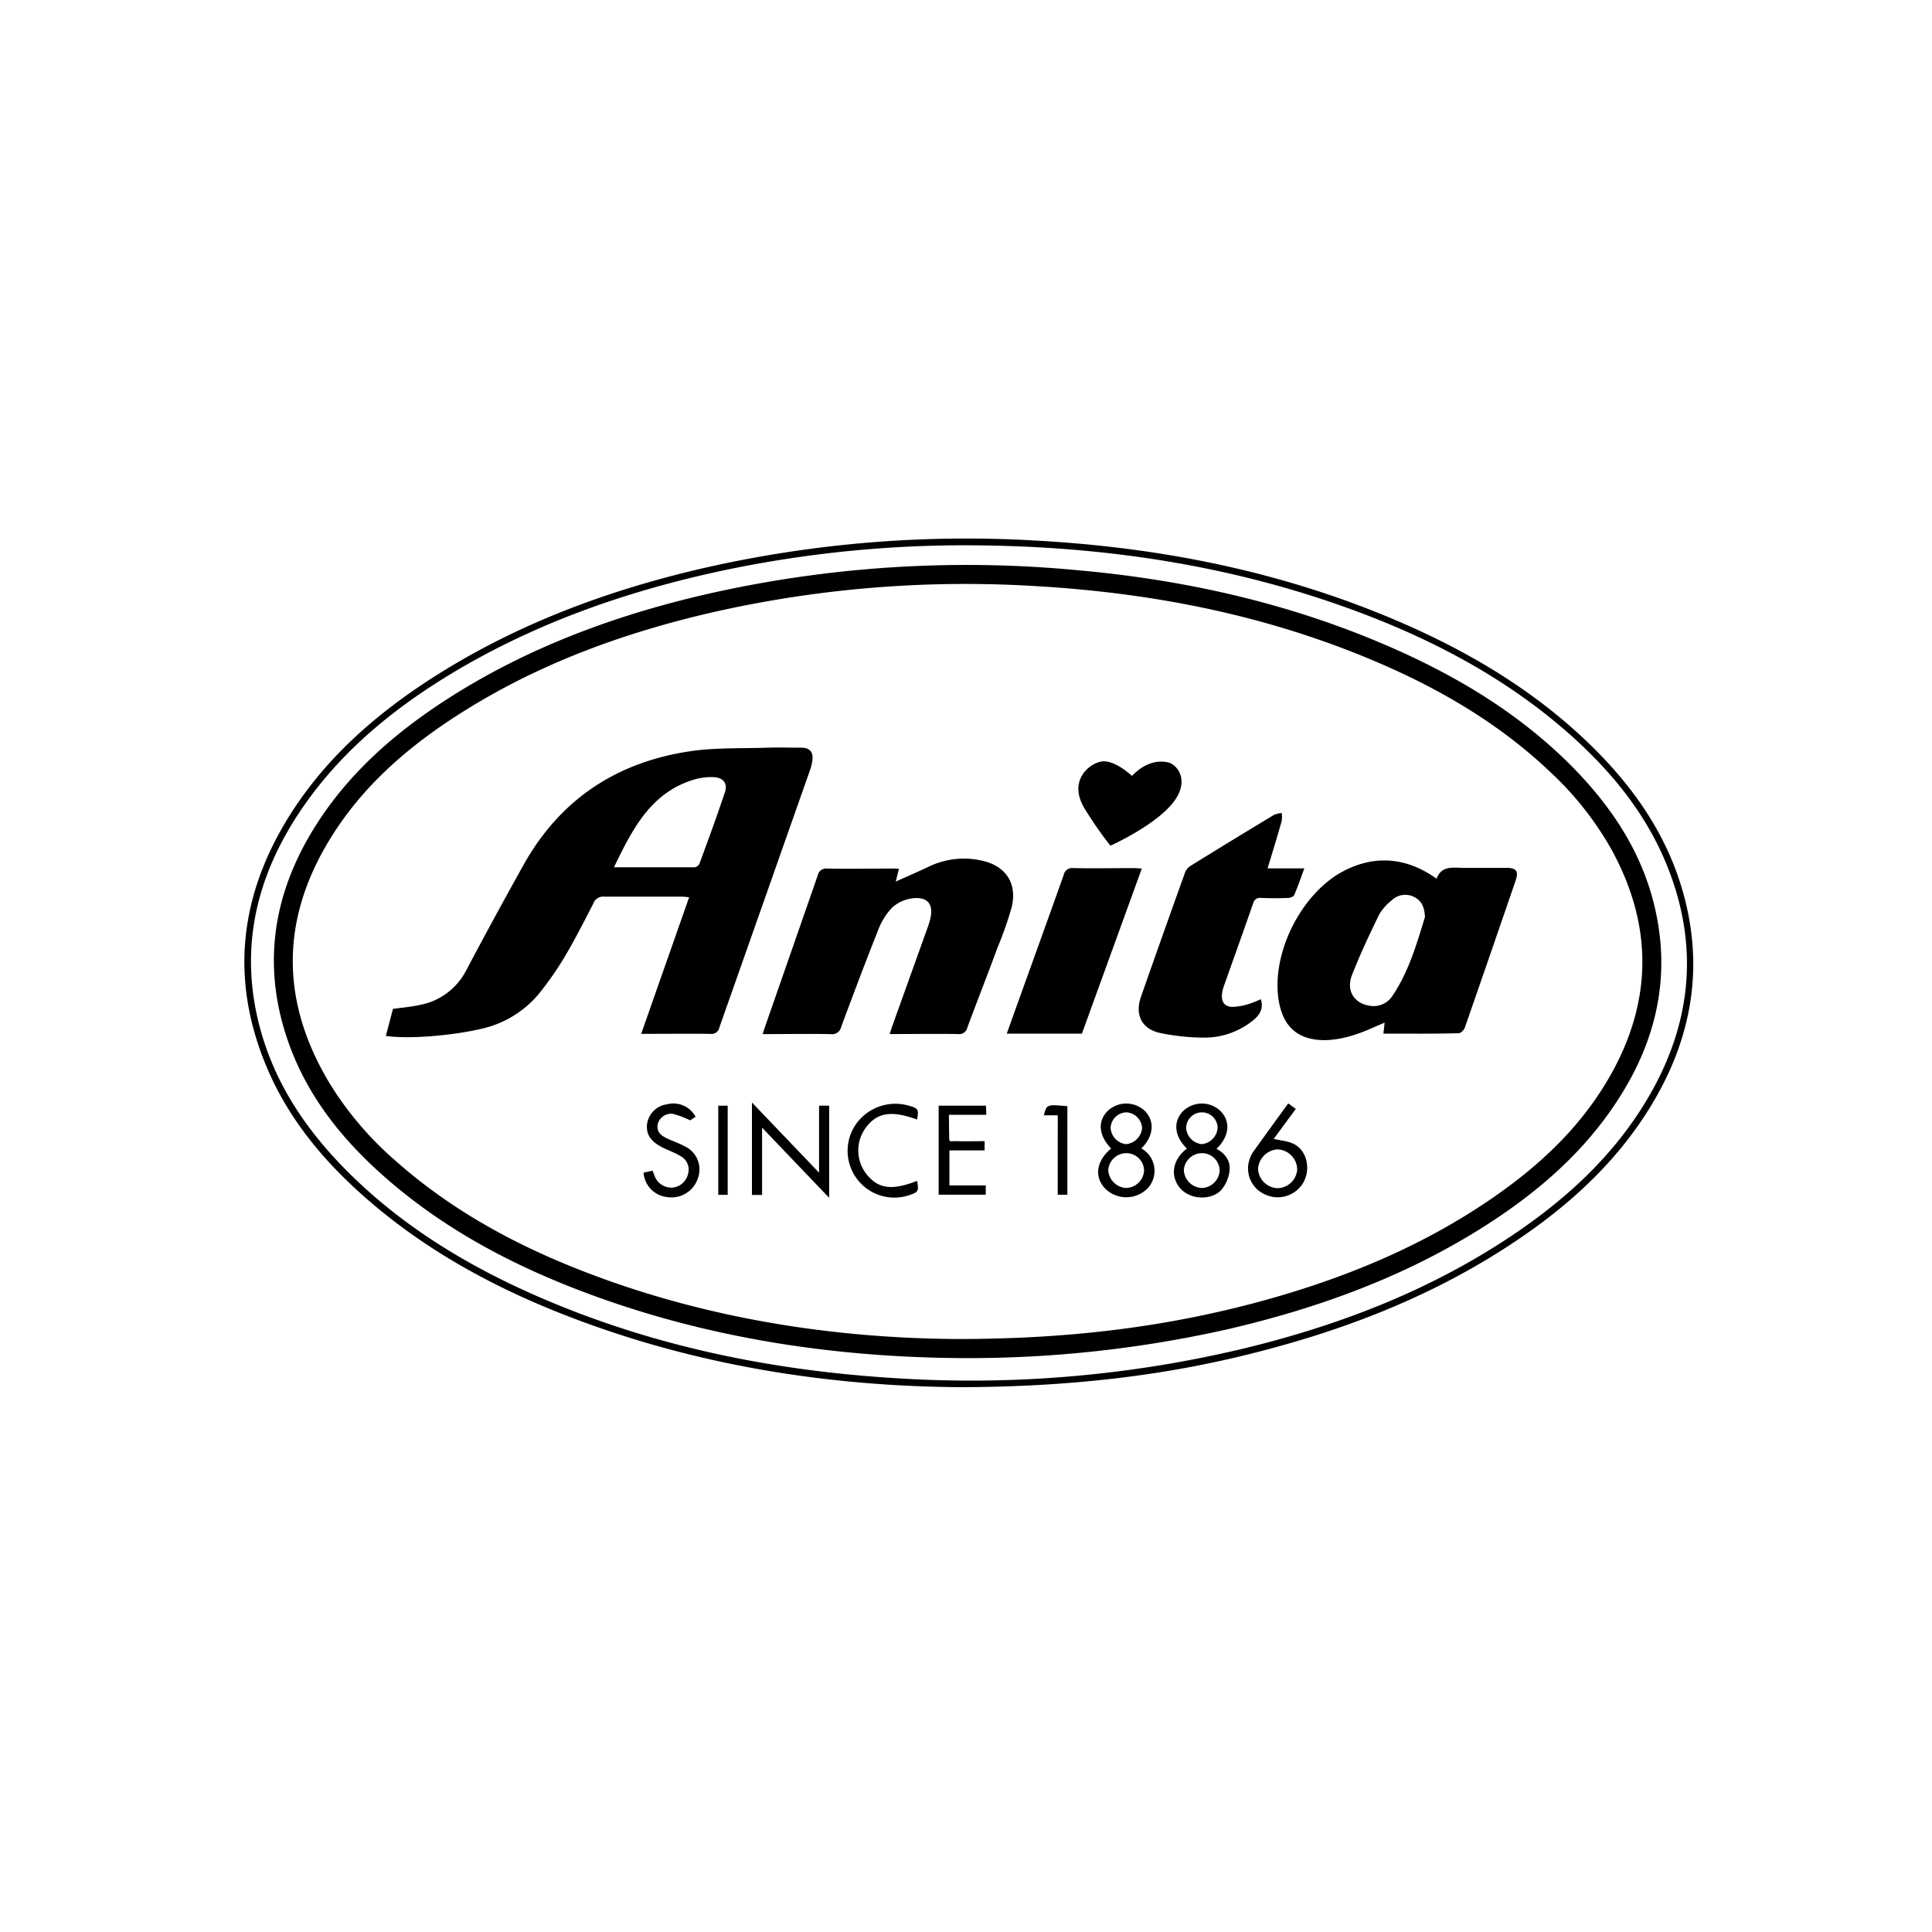
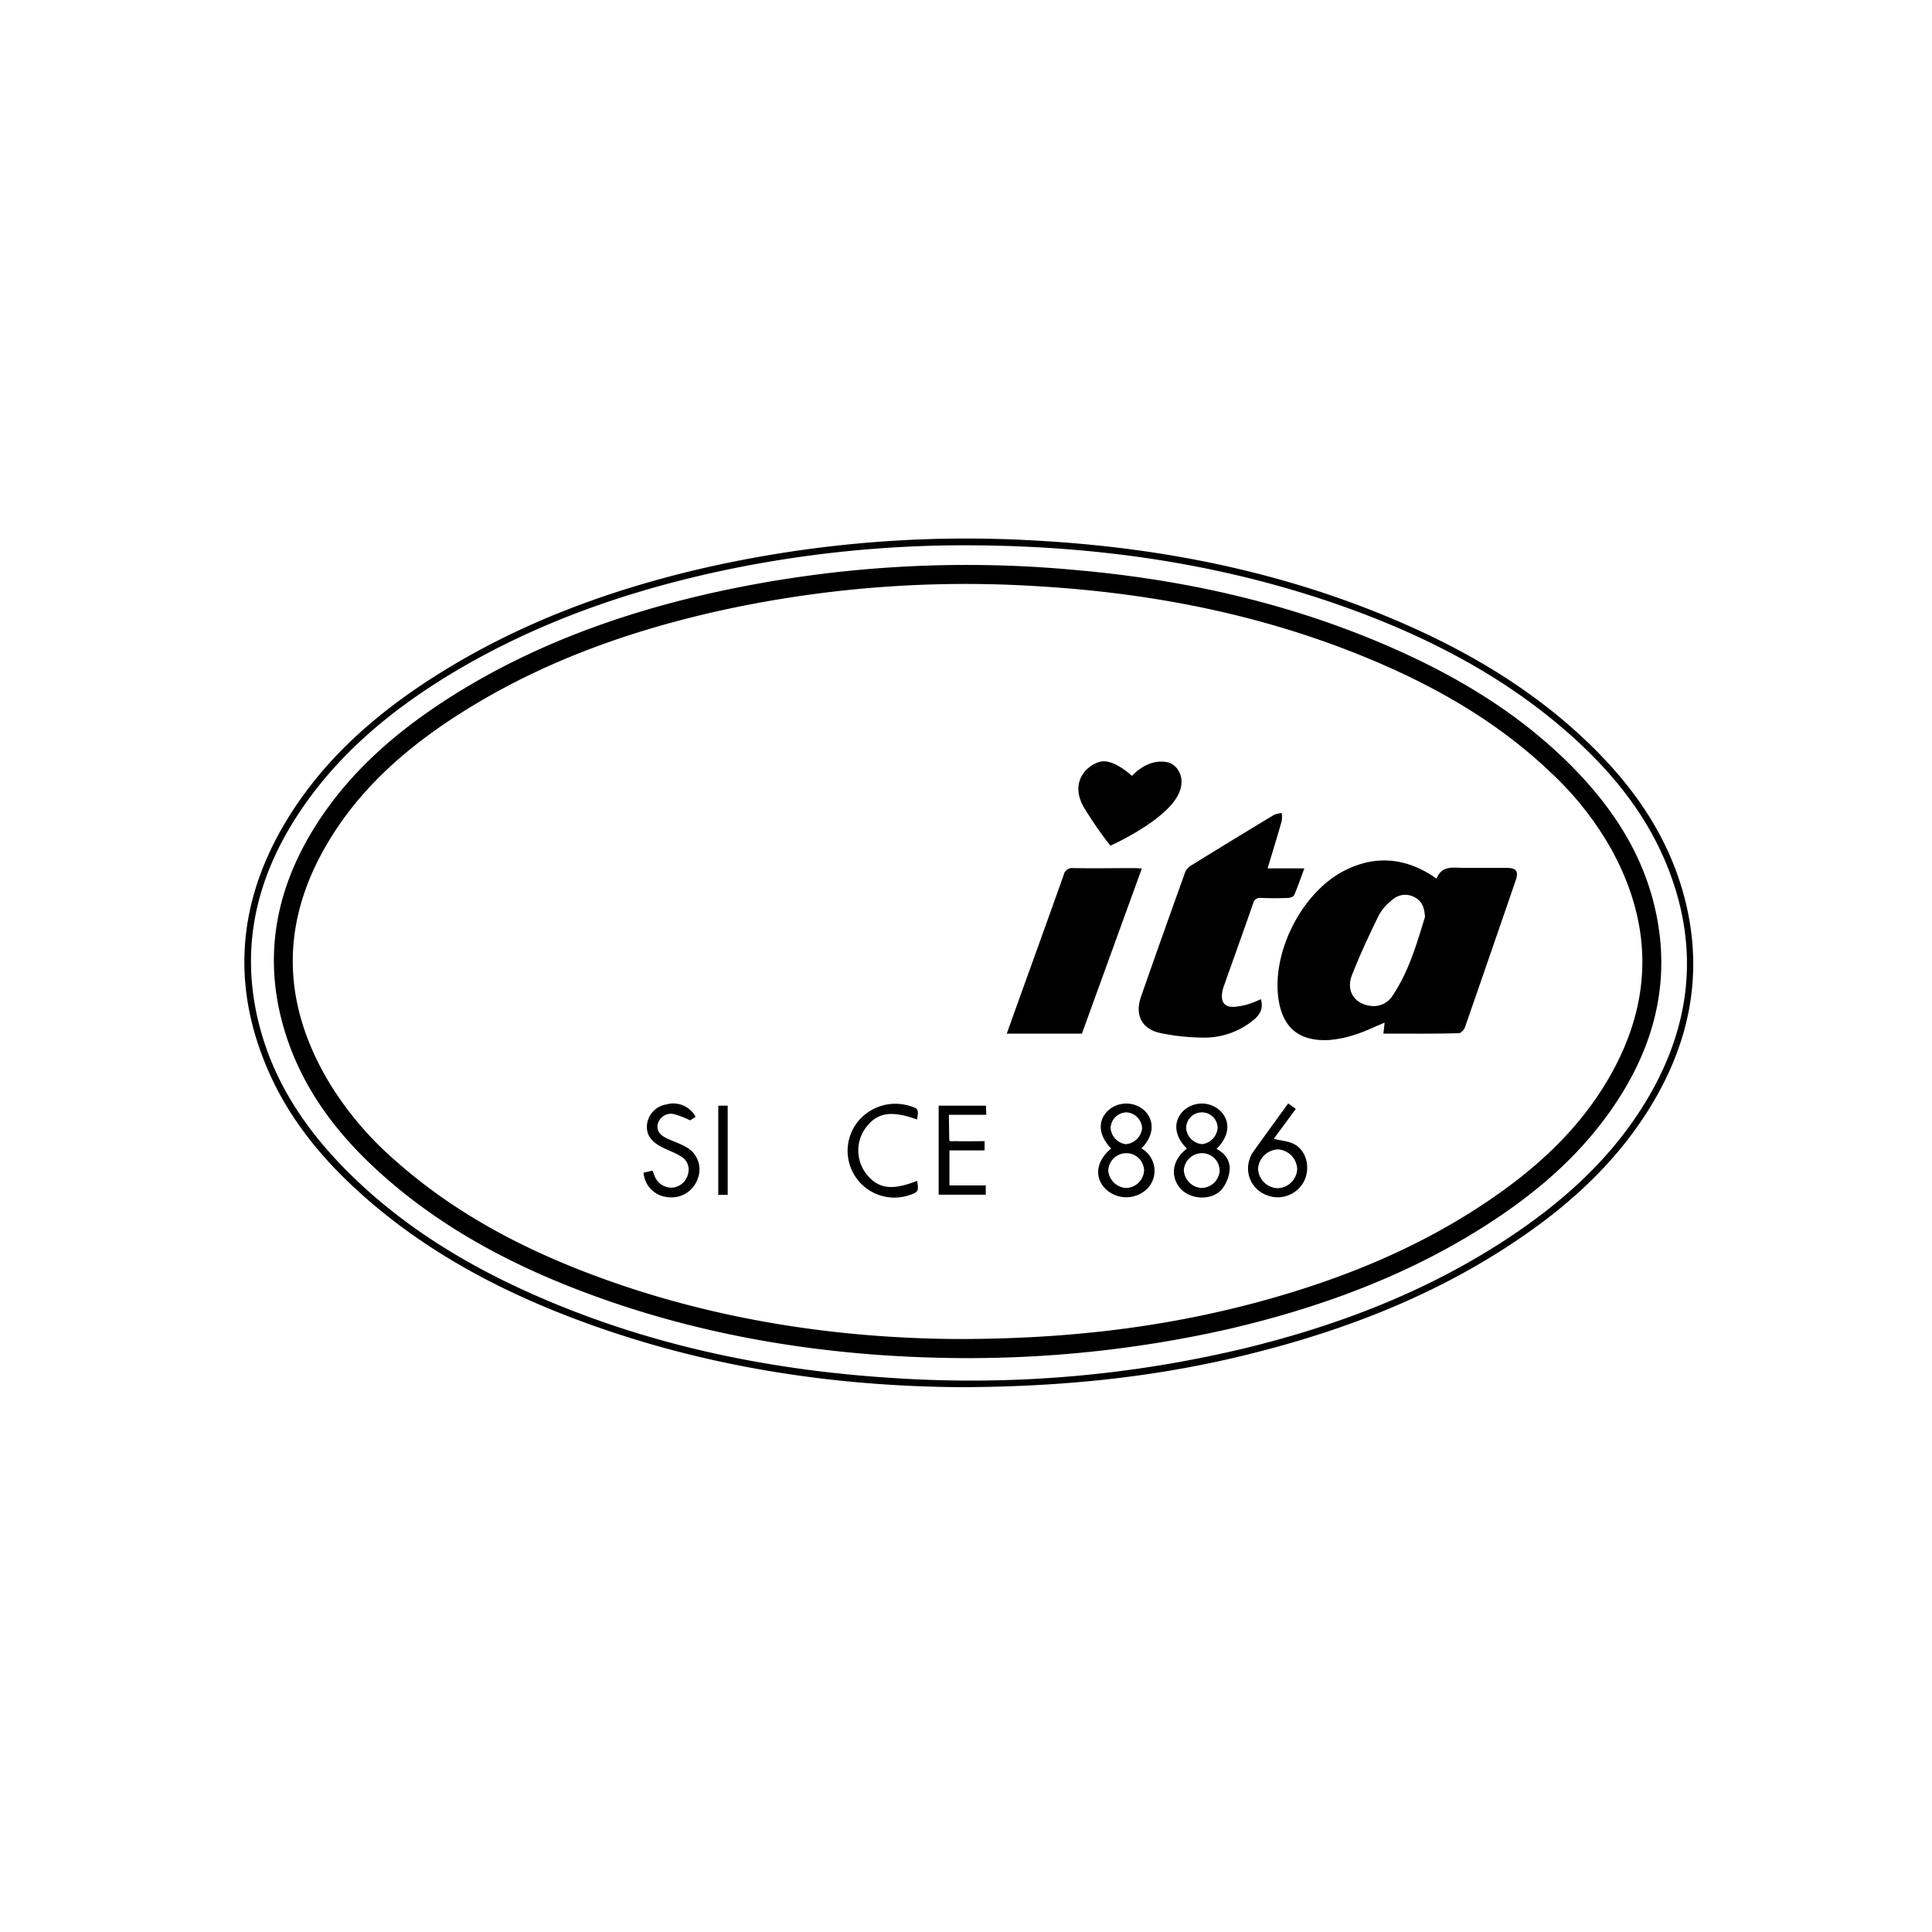
<svg xmlns="http://www.w3.org/2000/svg" viewBox="0 0 400 400">
  <title>TP_LogoMarques</title>
  <path d="M199.07,287.2c-27.1-.16-55-4.38-81.84-14.83-15.43-6-29.81-13.9-42.25-25-8.29-7.39-15.25-15.85-19.64-26.15-7.92-18.57-5.72-36.3,5.07-53.09,7.73-12,18.38-21.06,30.37-28.59,17-10.66,35.56-17.47,55-21.95a244.86,244.86,0,0,1,68.49-5.68c25.79,1.4,50.83,6.33,74.69,16.49,15,6.39,28.88,14.61,40.61,26.11,8.42,8.27,15.09,17.69,18.55,29.1,4.89,16.12,2.3,31.28-6.4,45.5-7.15,11.69-17.07,20.65-28.38,28.16-16.31,10.85-34.27,17.89-53.17,22.7C240.65,285,220.75,287.12,199.07,287.2Zm1.55-174.3a242,242,0,0,0-49.51,4.92c-19.93,4.13-39,10.62-56.58,21-12.59,7.47-23.83,16.53-32.14,28.77-9.73,14.34-13.15,29.88-8.12,46.78,3.26,10.94,9.58,20.05,17.56,28.06,11.6,11.64,25.43,19.93,40.42,26.38,23.43,10.07,48,15,73.39,16.54a242.9,242.9,0,0,0,72.54-6.32c19.15-4.7,37.35-11.7,53.9-22.59,11.29-7.44,21.24-16.3,28.39-27.92,9.49-15.43,11.59-31.7,4.89-48.75-4.17-10.65-11.13-19.37-19.54-27-12.62-11.41-27.28-19.42-43.05-25.49C256.34,117.16,228.83,113,200.62,112.9Z" />
  <path d="M199.12,281.18c-26-.16-52.63-4-78.22-13.67-15-5.65-29-13.08-41.14-23.73-8.57-7.52-15.65-16.2-19.69-27-6-16.12-3.82-31.41,5.26-45.8,7.11-11.28,17-19.74,28.13-26.8,16.33-10.33,34.2-16.88,52.93-21.19a242.69,242.69,0,0,1,76-5c22.29,1.94,43.93,6.7,64.55,15.58,14.34,6.17,27.61,14.06,38.67,25.27,8,8.14,14.22,17.44,16.92,28.71C346,202,343,215.32,335,227.66c-6.86,10.64-16.17,18.78-26.69,25.6-16.55,10.72-34.75,17.42-53.84,21.88A244.2,244.2,0,0,1,199.12,281.18Zm-.85-3.95c22,0,41.72-2.27,61.08-7.36,17-4.49,33.26-10.9,48-20.72,10.22-6.81,19.25-14.89,25.54-25.6,9.28-15.78,9.53-31.77.66-47.83a66.06,66.06,0,0,0-12.5-15.8c-10.39-9.91-22.55-17.08-35.66-22.71-22.44-9.65-46-14.36-70.29-15.82a236.68,236.68,0,0,0-67.39,5.34c-18.06,4.14-35.32,10.36-51.13,20.17-10.7,6.64-20.3,14.57-27.25,25.22-11.2,17.17-11.68,34.67-1,52.31a69.08,69.08,0,0,0,13.6,15.93c11.88,10.53,25.63,17.87,40.39,23.44C147.39,273.29,173.52,277.09,198.27,277.23Z" />
-   <path d="M79.89,214.47l1.47-5.59c2-.28,3.87-.43,5.72-.85a13.58,13.58,0,0,0,9.45-7.14q5.82-11,11.86-21.81c7.52-13.49,19.16-21.21,34.27-23.51,5.32-.81,10.79-.59,16.2-.77,2.33-.08,4.67,0,7,0,1.77,0,2.54.85,2.34,2.62a11,11,0,0,1-.59,2.3q-9.33,26.49-18.67,53a1.65,1.65,0,0,1-1.91,1.33c-4.67-.06-9.34,0-14.28,0,3.32-9.48,6.6-18.79,9.93-28.29-.64-.05-1.09-.12-1.54-.12-5.36,0-10.72,0-16.09,0a2.11,2.11,0,0,0-2.18,1.37c-1.87,3.63-3.72,7.28-5.79,10.8a67.92,67.92,0,0,1-5.12,7.46A21.54,21.54,0,0,1,99.67,213C93.86,214.37,84.68,215.2,79.89,214.47Zm47.22-34.91c5.9,0,11.3,0,16.7,0a1.38,1.38,0,0,0,1-.72c1.81-4.93,3.63-9.86,5.28-14.84.61-1.82-.36-3-2.31-3.1a12.68,12.68,0,0,0-3.93.46C134.8,164,131,171.54,127.11,179.56Z" />
  <path d="M286.42,214c.09-.82.16-1.44.25-2.27-2.13.88-4,1.81-6,2.44a22.76,22.76,0,0,1-5.56,1.16c-6.3.31-9.74-2.71-10.48-9-1.15-9.68,5.13-21.78,13.84-26.14,6.12-3.07,12.2-2.65,18,1.08.26.16.51.35.95.65,1.1-2.83,3.5-2.23,5.67-2.24,2.92,0,5.84,0,8.76,0,2.12,0,2.61.69,1.94,2.65q-5.22,15.2-10.49,30.37c-.17.51-.82,1.2-1.26,1.21C296.87,214.06,291.72,214,286.42,214Zm8.61-24.1c-.1-1.74-.48-3.24-2.1-4.11a4,4,0,0,0-4.75.58,10.37,10.37,0,0,0-2.69,3.08c-2,4.1-3.94,8.23-5.59,12.47-1.25,3.21.5,5.87,3.76,6.32a4.61,4.61,0,0,0,4.59-2C291.62,201.28,293.27,195.58,295,189.93Z" />
-   <path d="M186.12,179.87l-.66,2.65c2.48-1.12,4.7-2.06,6.87-3.11a16.74,16.74,0,0,1,10.7-1.28c5.05,1,7.63,4.58,6.44,9.65a74,74,0,0,1-3,8.55c-2,5.47-4.15,10.9-6.18,16.38a1.71,1.71,0,0,1-1.91,1.38c-4.67-.08-9.34,0-14.2,0,.31-.89.55-1.63.81-2.36l7.09-19.77a15.73,15.73,0,0,0,.47-1.52c.83-3.15-.42-4.84-3.66-4.45a7.62,7.62,0,0,0-4.18,1.92,13.67,13.67,0,0,0-2.9,4.66c-2.65,6.65-5.17,13.35-7.66,20.07a1.9,1.9,0,0,1-2.17,1.46c-4.61-.08-9.23,0-14.07,0,.19-.62.33-1.09.5-1.57q5.44-15.61,10.88-31.25a1.78,1.78,0,0,1,2-1.45c4.4.08,8.81,0,13.21,0C185,179.8,185.49,179.84,186.12,179.87Z" />
  <path d="M262.44,179.79h7.61c-.75,2-1.36,3.81-2.11,5.54-.14.32-.82.57-1.26.58-1.85.07-3.71.07-5.56,0a1.42,1.42,0,0,0-1.65,1.07c-2,5.75-4.07,11.49-6.1,17.24a6.27,6.27,0,0,0-.36,1.54c-.2,1.79.63,2.78,2.43,2.7a13.69,13.69,0,0,0,3.1-.59,24.2,24.2,0,0,0,2.51-1c.52,1.75,0,3.14-1.74,4.49a16,16,0,0,1-9.73,3.47,45.33,45.33,0,0,1-9.29-.94c-3.88-.8-5.37-3.73-4.07-7.49,3-8.61,6.06-17.2,9.14-25.78a2.9,2.9,0,0,1,1.17-1.38q8.58-5.31,17.24-10.53a5.29,5.29,0,0,1,1.59-.38,5.84,5.84,0,0,1,0,1.67C264.46,173.18,263.49,176.31,262.44,179.79Z" />
  <path d="M224,214H208.44c.67-1.86,1.28-3.59,1.9-5.31,3.3-9.18,6.62-18.34,9.88-27.53a1.79,1.79,0,0,1,2-1.43c4.19.08,8.38,0,12.57,0,.46,0,.93.05,1.61.09Z" />
-   <path d="M169.58,228.92h2.09V248l-13.89-14.53v13.93h-2.1V228.26l13.9,14.53Z" />
  <path d="M230.05,237.79c-2.59-2.69-2.86-5.65-.7-7.8a5.61,5.61,0,0,1,7.76.09c2,2.14,1.73,5.17-.8,7.69a5.31,5.31,0,0,1,1.24,8.32,6.22,6.22,0,0,1-8.73,0C226.48,243.66,227,240.3,230.05,237.79Zm6.82,4.57a3.67,3.67,0,0,0-3.66-3.61,3.76,3.76,0,0,0-3.76,3.55,3.93,3.93,0,0,0,3.7,3.66A3.83,3.83,0,0,0,236.87,242.36Zm-3.74-5.47a3.71,3.71,0,0,0,3.33-3.27,3.45,3.45,0,0,0-3.22-3.32,3.36,3.36,0,0,0-3.3,3.2A3.62,3.62,0,0,0,233.13,236.89Z" />
  <path d="M245.74,237.8c-2.63-2.55-2.91-5.6-.79-7.76a5.58,5.58,0,0,1,7.75,0c2.13,2.16,1.84,5.24-.84,7.81,1.88,1,3,2.61,2.68,4.72a7.48,7.48,0,0,1-1.67,3.78c-2.22,2.35-6.69,2-8.67-.51S242.82,240,245.74,237.8Zm3.13.95a3.77,3.77,0,0,0-3.77,3.54,3.9,3.9,0,0,0,3.68,3.67,3.83,3.83,0,0,0,3.74-3.59A3.67,3.67,0,0,0,248.87,238.75Zm3.23-5.22a3.26,3.26,0,1,0-6.52.06,3.6,3.6,0,0,0,3.28,3.29A3.67,3.67,0,0,0,252.1,233.53Z" />
  <path d="M194.34,228.92h9.79l.08,1.89h-7.75c0,1.67.06,3.19.06,4.7,0,1,.12.75,1.21.75,2,.08,4,0,6.12,0v1.92h-7.28v7.25h7.52v1.92h-9.75Z" />
  <path d="M133.24,242.79l1.87-.42c.21.55.36,1,.59,1.5a3.73,3.73,0,0,0,3.69,2,3.69,3.69,0,0,0,3.07-2.85,3.17,3.17,0,0,0-1.58-3.67c-1-.61-2.19-1.06-3.29-1.57-2.75-1.28-3.86-2.8-3.63-5a4.78,4.78,0,0,1,4.06-4.13,5.23,5.23,0,0,1,6,2.57l-1.14.74a17.16,17.16,0,0,0-3.63-1.36,2.86,2.86,0,0,0-3.09,2.22c-.26,1.55.76,2.33,2,2.91s2.57,1,3.77,1.69a5.24,5.24,0,0,1,2.56,6.51,5.73,5.73,0,0,1-6.35,3.91A5.47,5.47,0,0,1,133.24,242.79Z" />
  <path d="M266.71,228.45l1.57,1.14-4.57,6.2c1.48.37,3.11.44,4.36,1.16,2.6,1.49,3.3,5.2,1.77,7.88a6.13,6.13,0,0,1-7.74,2.55,5.87,5.87,0,0,1-3.4-7.33,5.64,5.64,0,0,1,.66-1.43C261.76,235.26,264.19,231.92,266.71,228.45ZM264.47,246a4.16,4.16,0,0,0,4.1-3.84,4.22,4.22,0,0,0-4.1-4.19,4.32,4.32,0,0,0-4,3.95A4.18,4.18,0,0,0,264.47,246Z" />
  <path d="M189.86,231.78c-5.35-1.94-8.31-1.45-10.65,1.76a7.92,7.92,0,0,0,.13,9.48c2.45,3.13,5.3,3.52,10.54,1.46.36,2.17.27,2.33-1.73,3a9.68,9.68,0,0,1-10.79-14.93,10,10,0,0,1,10.91-3.6C190.13,229.48,190.25,229.7,189.86,231.78Z" />
-   <path d="M219,230.91h-2.89c.61-2.24.52-2.29,4.88-1.88v18.33h-2Z" />
  <path d="M148.71,228.92h1.95v18.46h-1.95Z" />
  <path d="M234.35,160.64s-3.74-3.58-6.52-2.94-6.75,4.36-3.09,10a79,79,0,0,0,5.16,7.39s8.73-3.89,12.7-8.58,1.2-8.18-.71-8.65S237.2,157.7,234.35,160.64Z" />
</svg>